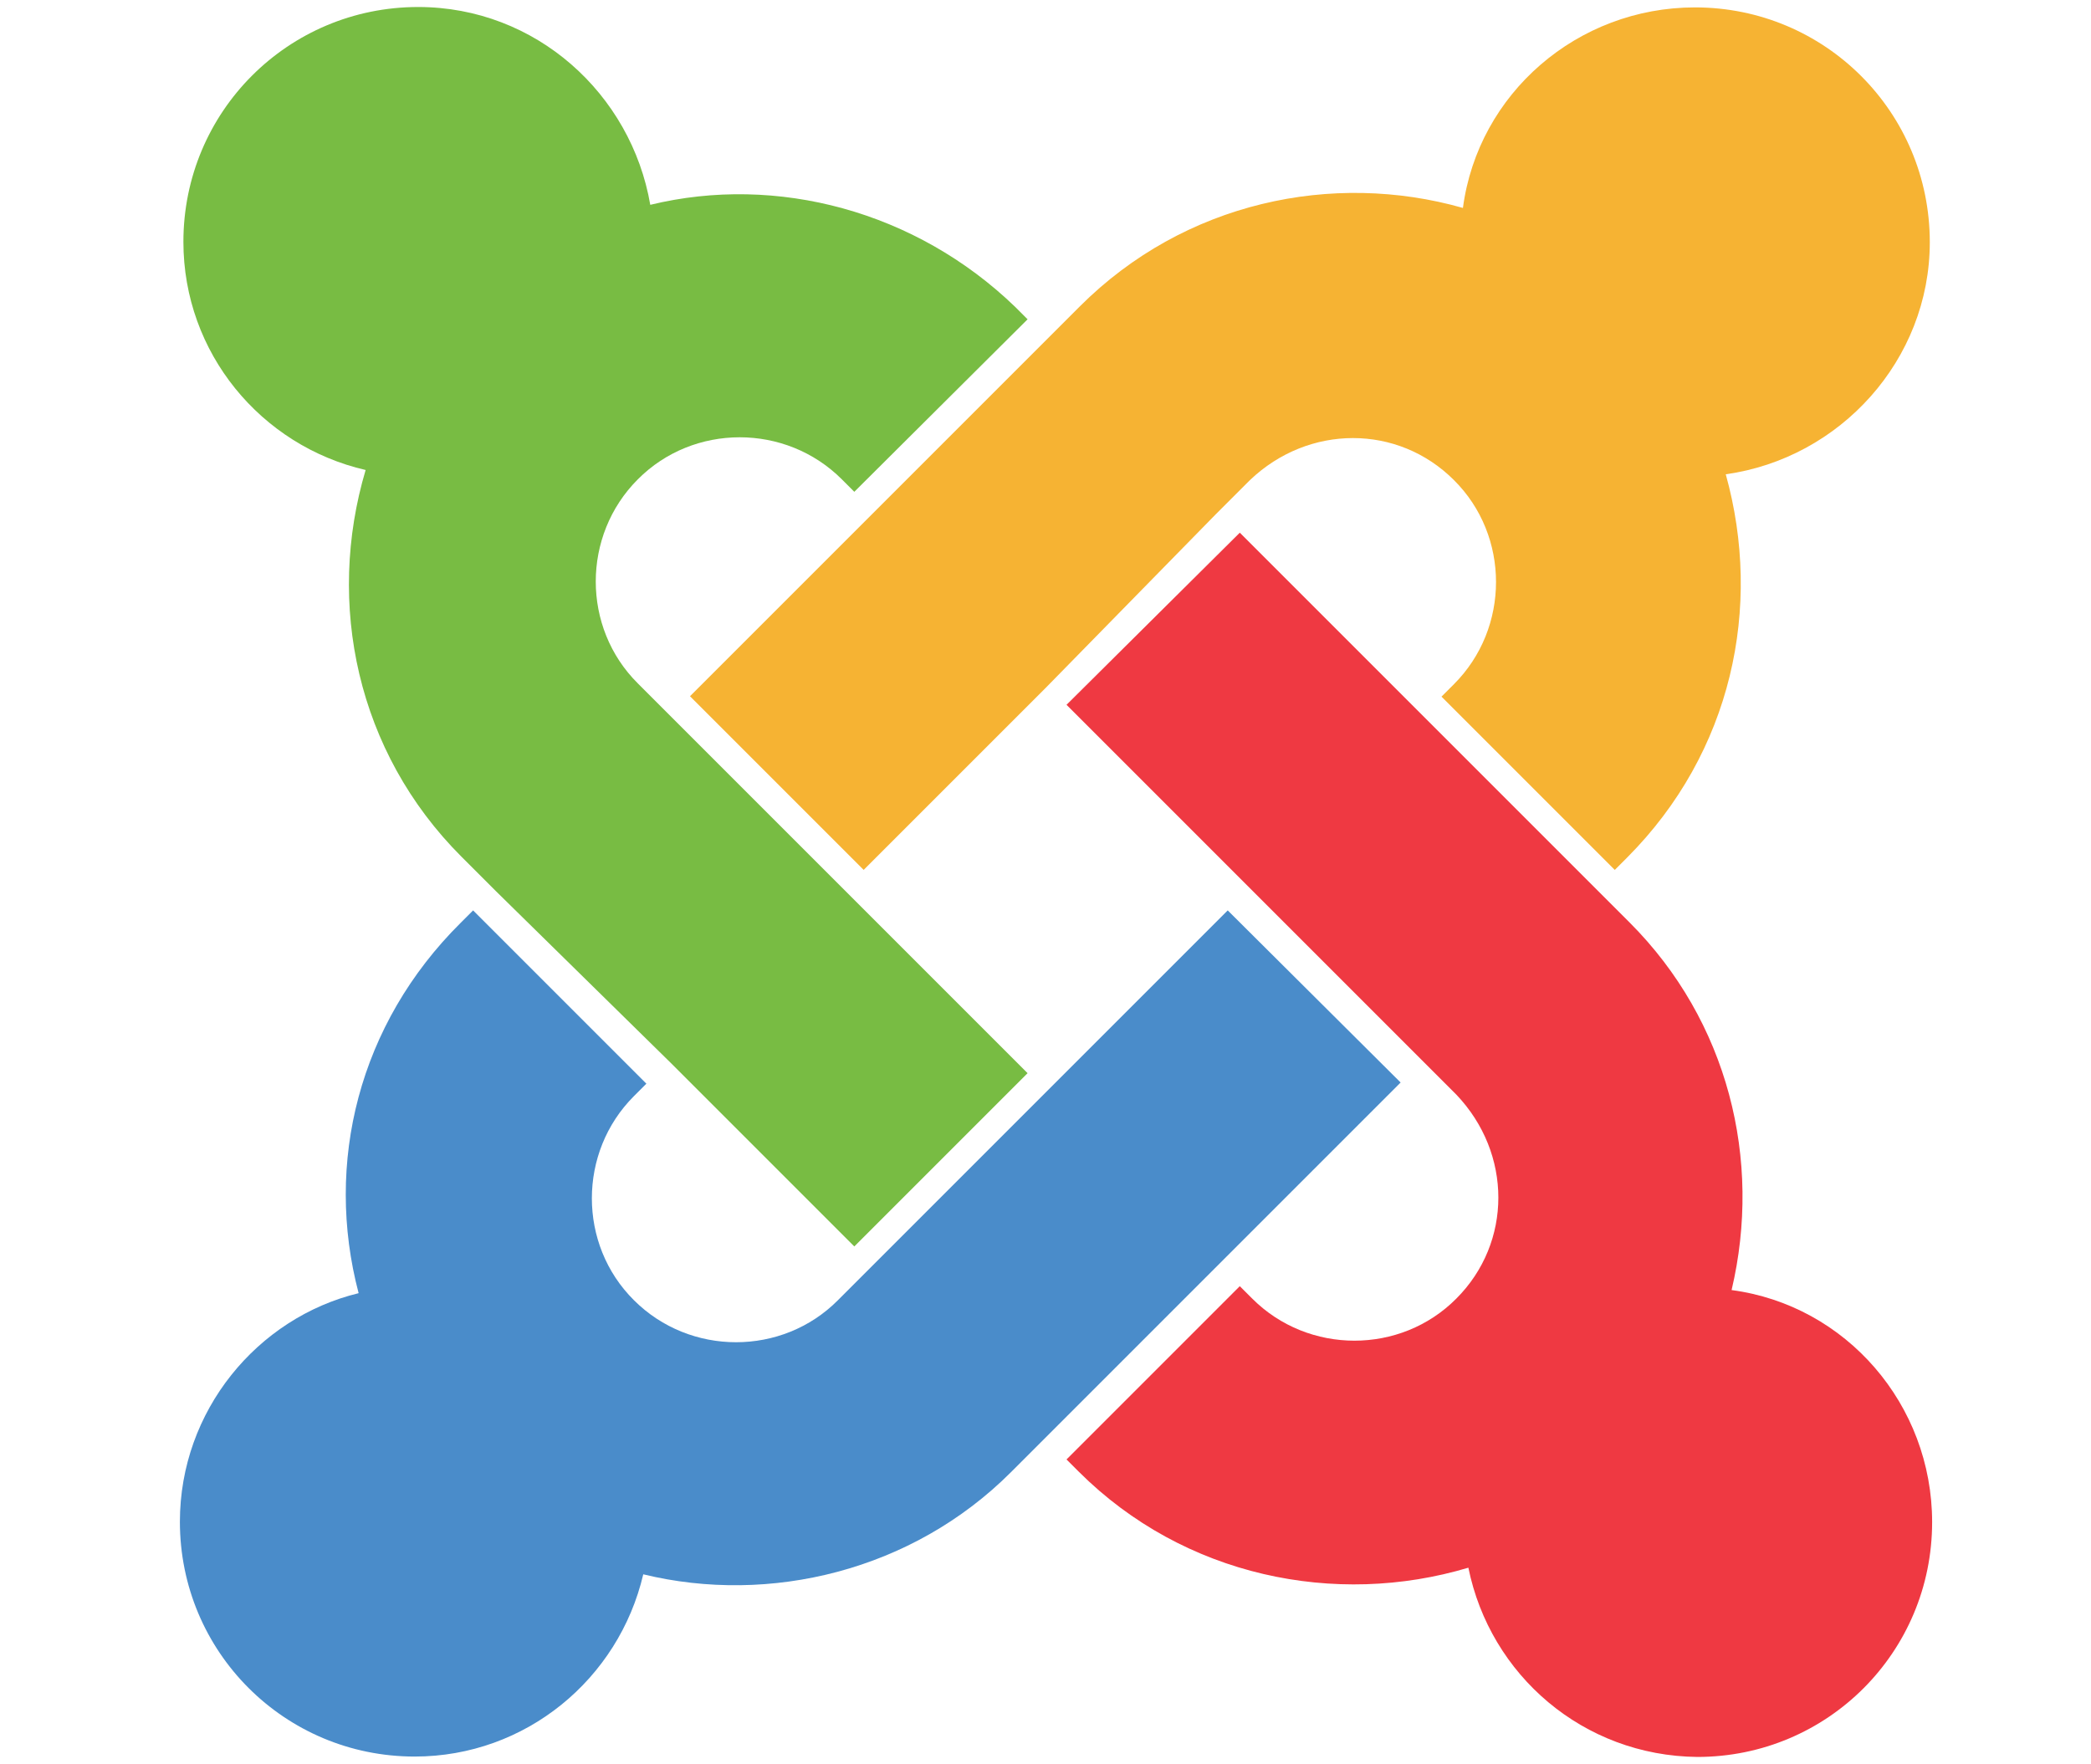
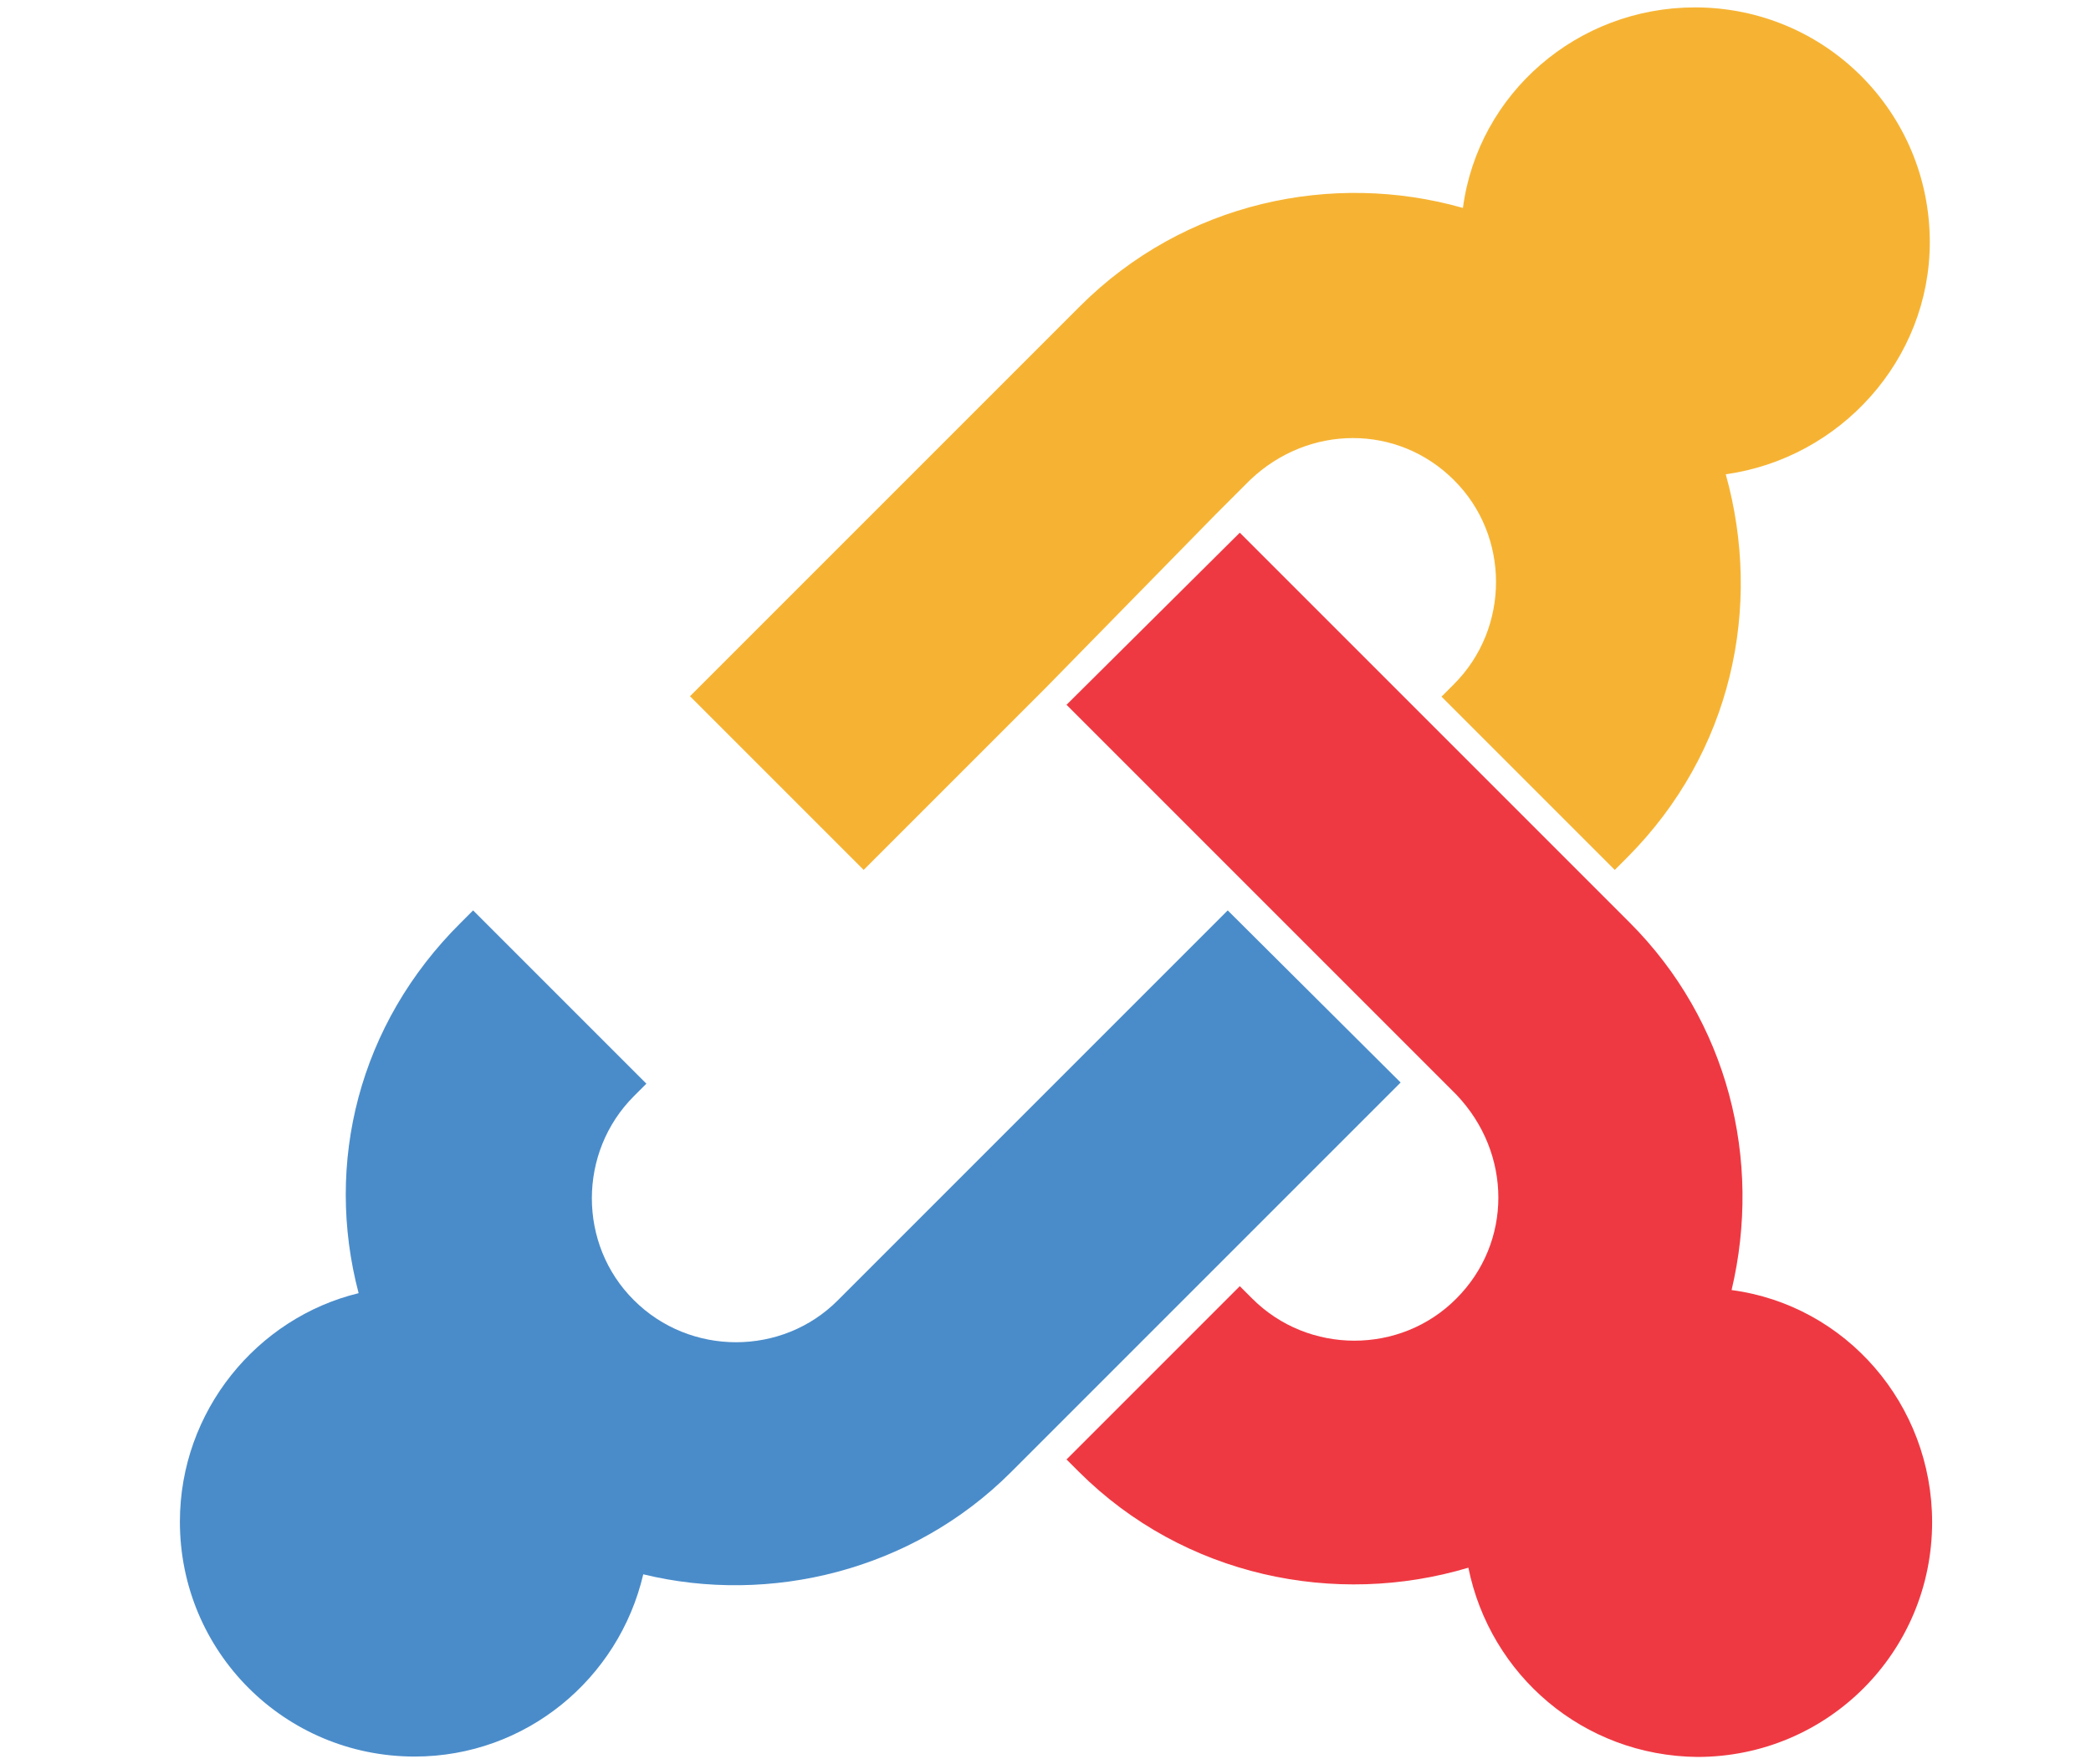
<svg xmlns="http://www.w3.org/2000/svg" version="1.1" id="Layer_1" x="0px" y="0px" viewBox="0 0 537 453" style="enable-background:new 0 0 537 453;" xml:space="preserve">
  <style type="text/css">
	.st0{fill:#78BC43;}
	.st1{fill:#F6B333;}
	.st2{fill:#EF3942;}
	.st3{fill:#4A8CCA;}
</style>
  <title>wordpresshosting</title>
-   <path class="st0" d="M127.3,228.8l-8.8-8.8c-26.9-26.9-34.8-65-24.6-99.3C67,114.5,47.1,90.6,47.1,62.1c0-33.4,26.9-60.3,60.3-60.3  c30.2,0,54.7,22.3,59.6,50.8c32.5-7.9,68.2,1.6,93.7,26.2l3.2,3.2l-44.5,44.3l-3.2-3.2c-14.4-14.4-38.1-14.4-52.4,0  c-14.4,14.4-14.4,38.1,0,52.4l8.8,8.8l44.5,44.5l46.8,46.8l-44.5,44.5l-46.8-46.8L127.3,228.8" />
  <path class="st1" d="M177.2,178.8l46.8-46.8l44.5-44.5l8.8-8.8c26.9-26.9,65-34.8,98.4-25.3c3.9-29.4,29.4-51.5,59.6-51.5  c33.4,0,60.3,26.9,60.3,60.3c0,30.2-23,55.5-52.4,59.6c9.5,34.1,1.6,71.4-25.3,98.4l-3.2,3.2l-44.5-44.5l3.2-3.2  c14.4-14.4,14.4-38.1,0-52.4c-14.4-14.4-37.3-14.4-52.4,0l-8.8,8.8l-43.6,44.5l-46.8,46.8L177.2,178.8" />
  <path class="st2" d="M377.1,402.6c-34.1,10.2-73,2.3-100-24.6l-3.2-3.2l44.5-44.5l3.2,3.2c14.4,14.4,38.1,14.4,52.4,0  c14.4-14.4,14.4-37.3,0-52.4l-8.8-8.8l-44.5-44.5l-46.8-46.8l44.5-44.2l46.8,46.8l44.5,44.5l8.8,8.8c25.3,25.3,34.1,61,26.2,94.4  c29.4,3.9,51.5,29.4,51.5,59.6c0,33.4-26.9,60.3-60.3,60.3C406.6,450.9,382.7,430.2,377.1,402.6" />
  <path class="st3" d="M359.7,278l-46.8,46.8l-44.5,44.5l-8.8,8.8c-25.3,25.3-61.9,34.1-94.4,26.2c-6.3,26.9-30.2,46.8-58.7,46.8  c-33.4,0-60.3-26.9-60.3-60.3c0-28.5,19.9-52.4,45.9-58.7c-8.8-33.4,0-69.1,26.2-95.1l3.2-3.2l44.5,44.5l-3.2,3.2  c-14.4,14.4-14.4,38.1,0,52.4c14.4,14.4,38.1,14.4,52.4,0l8.8-8.8l44.5-44.5l46.8-46.8L359.7,278" />
</svg>